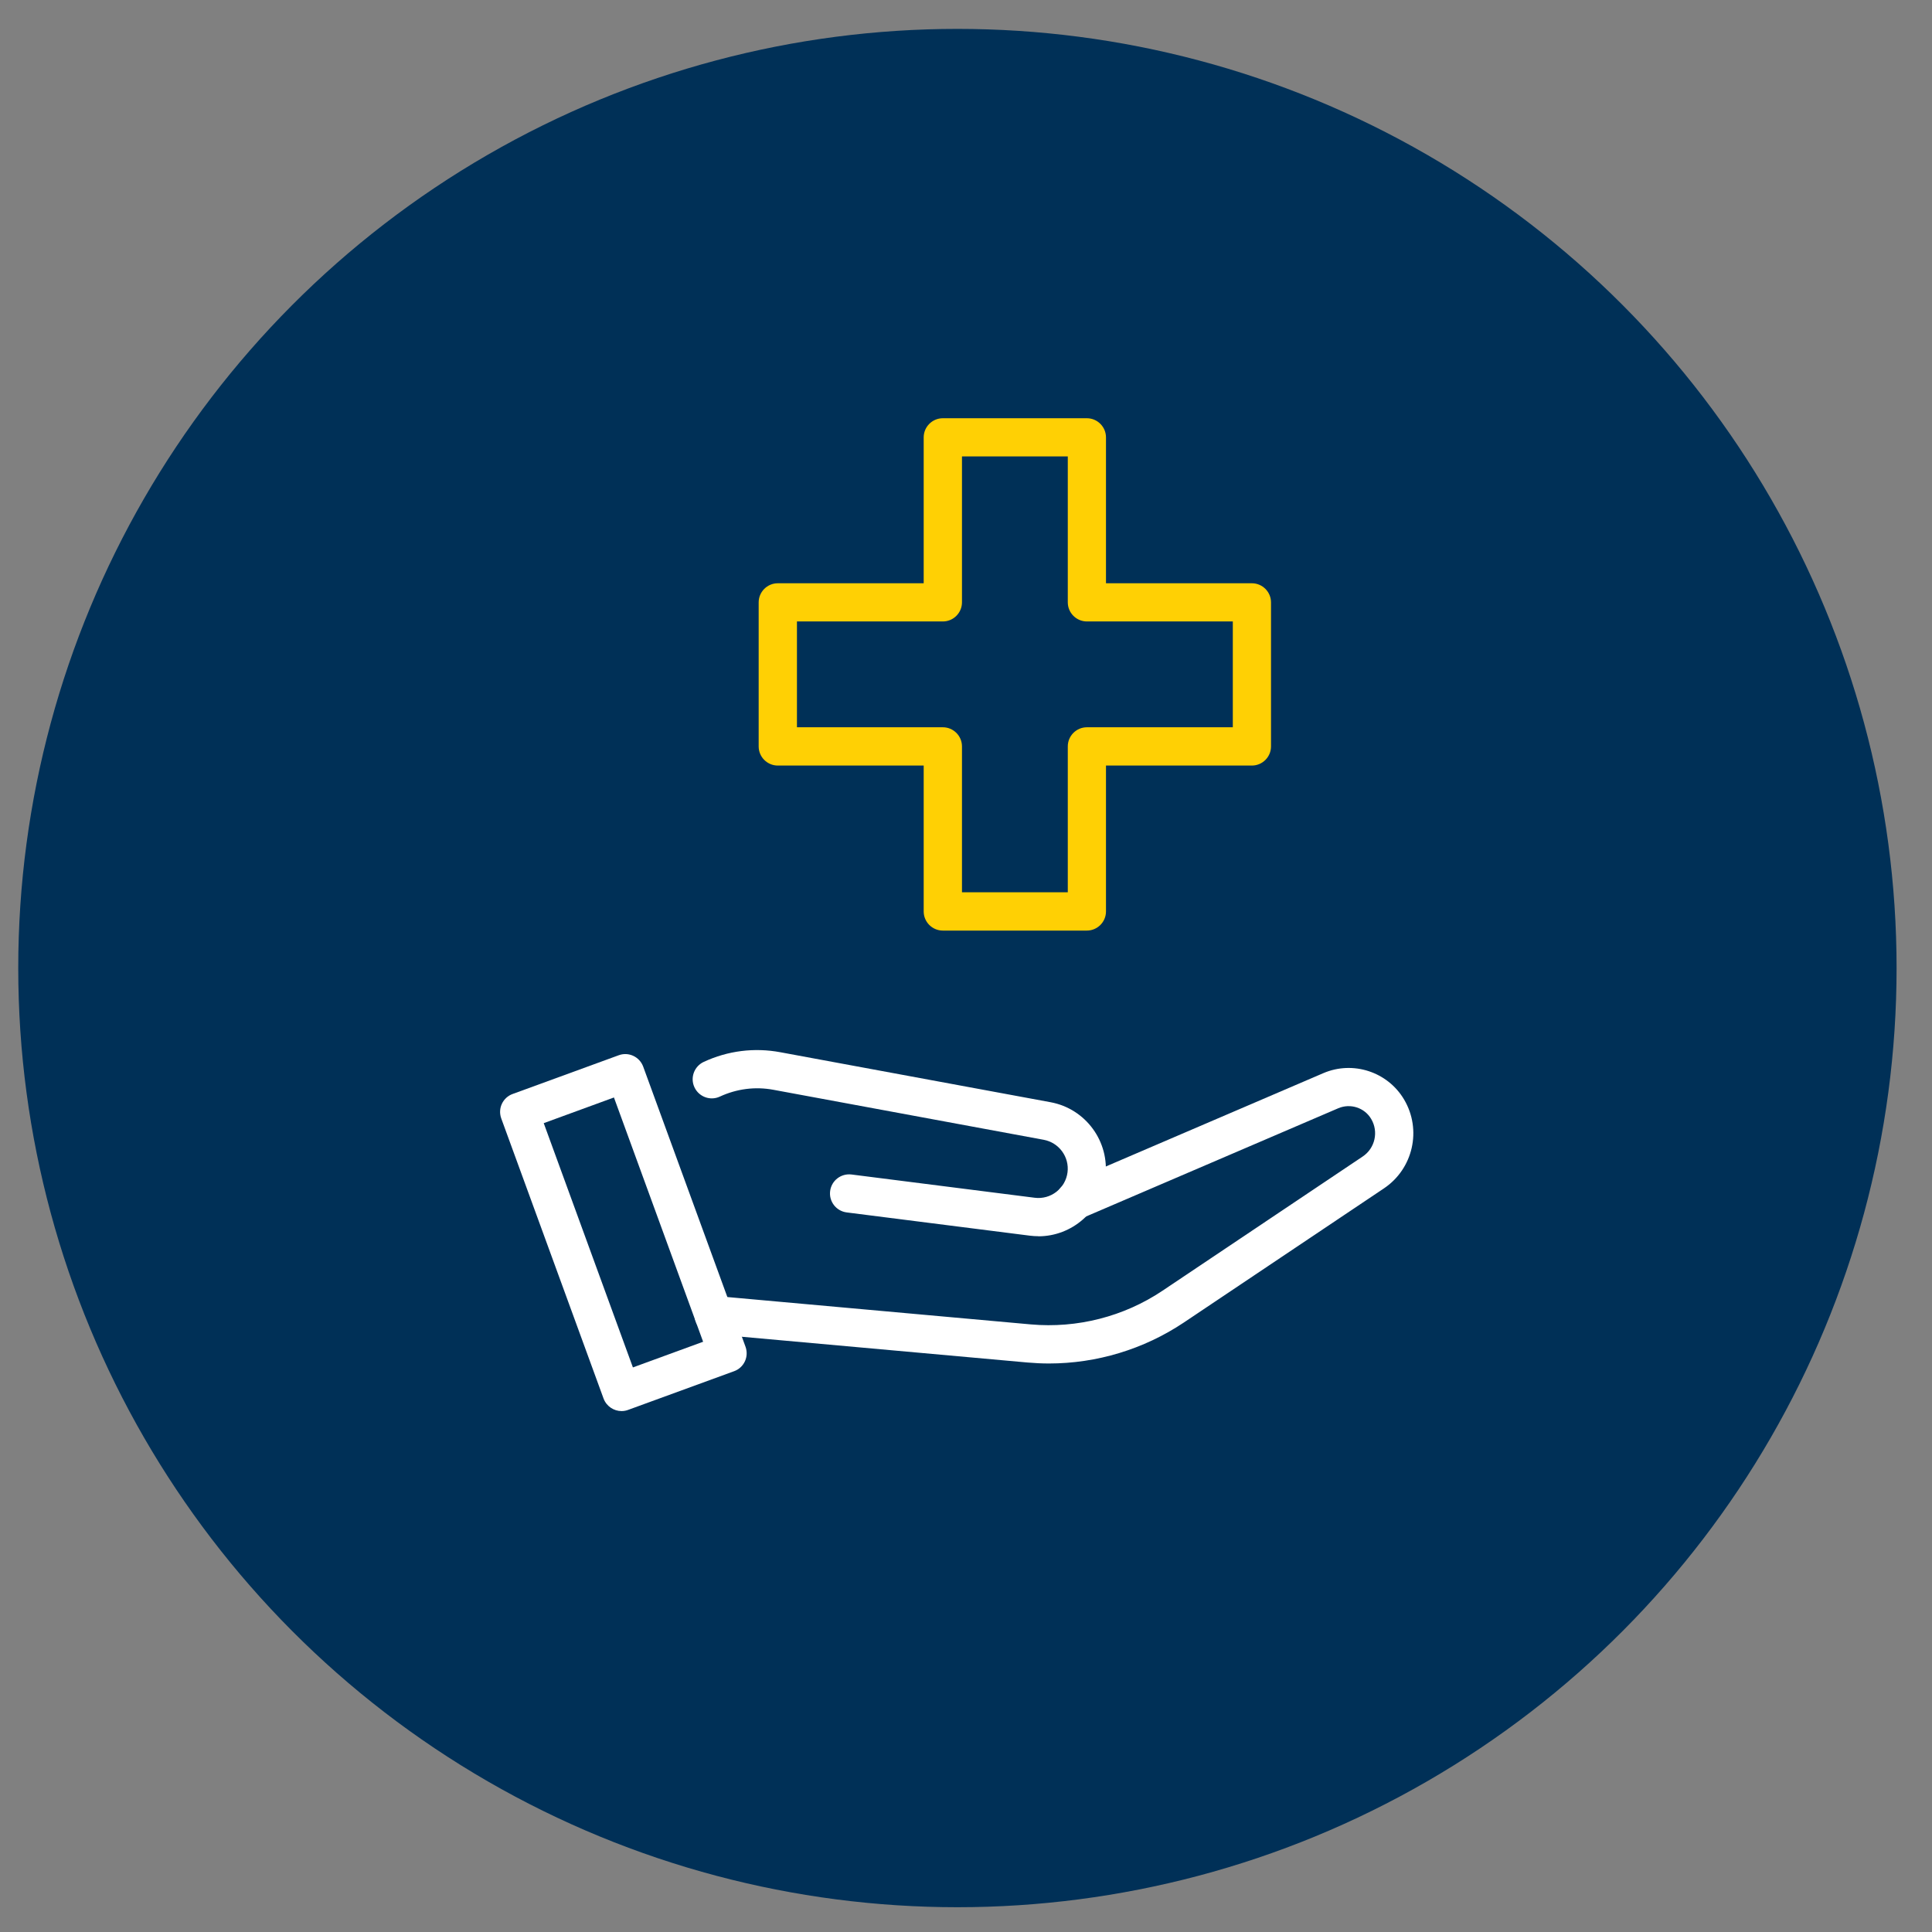
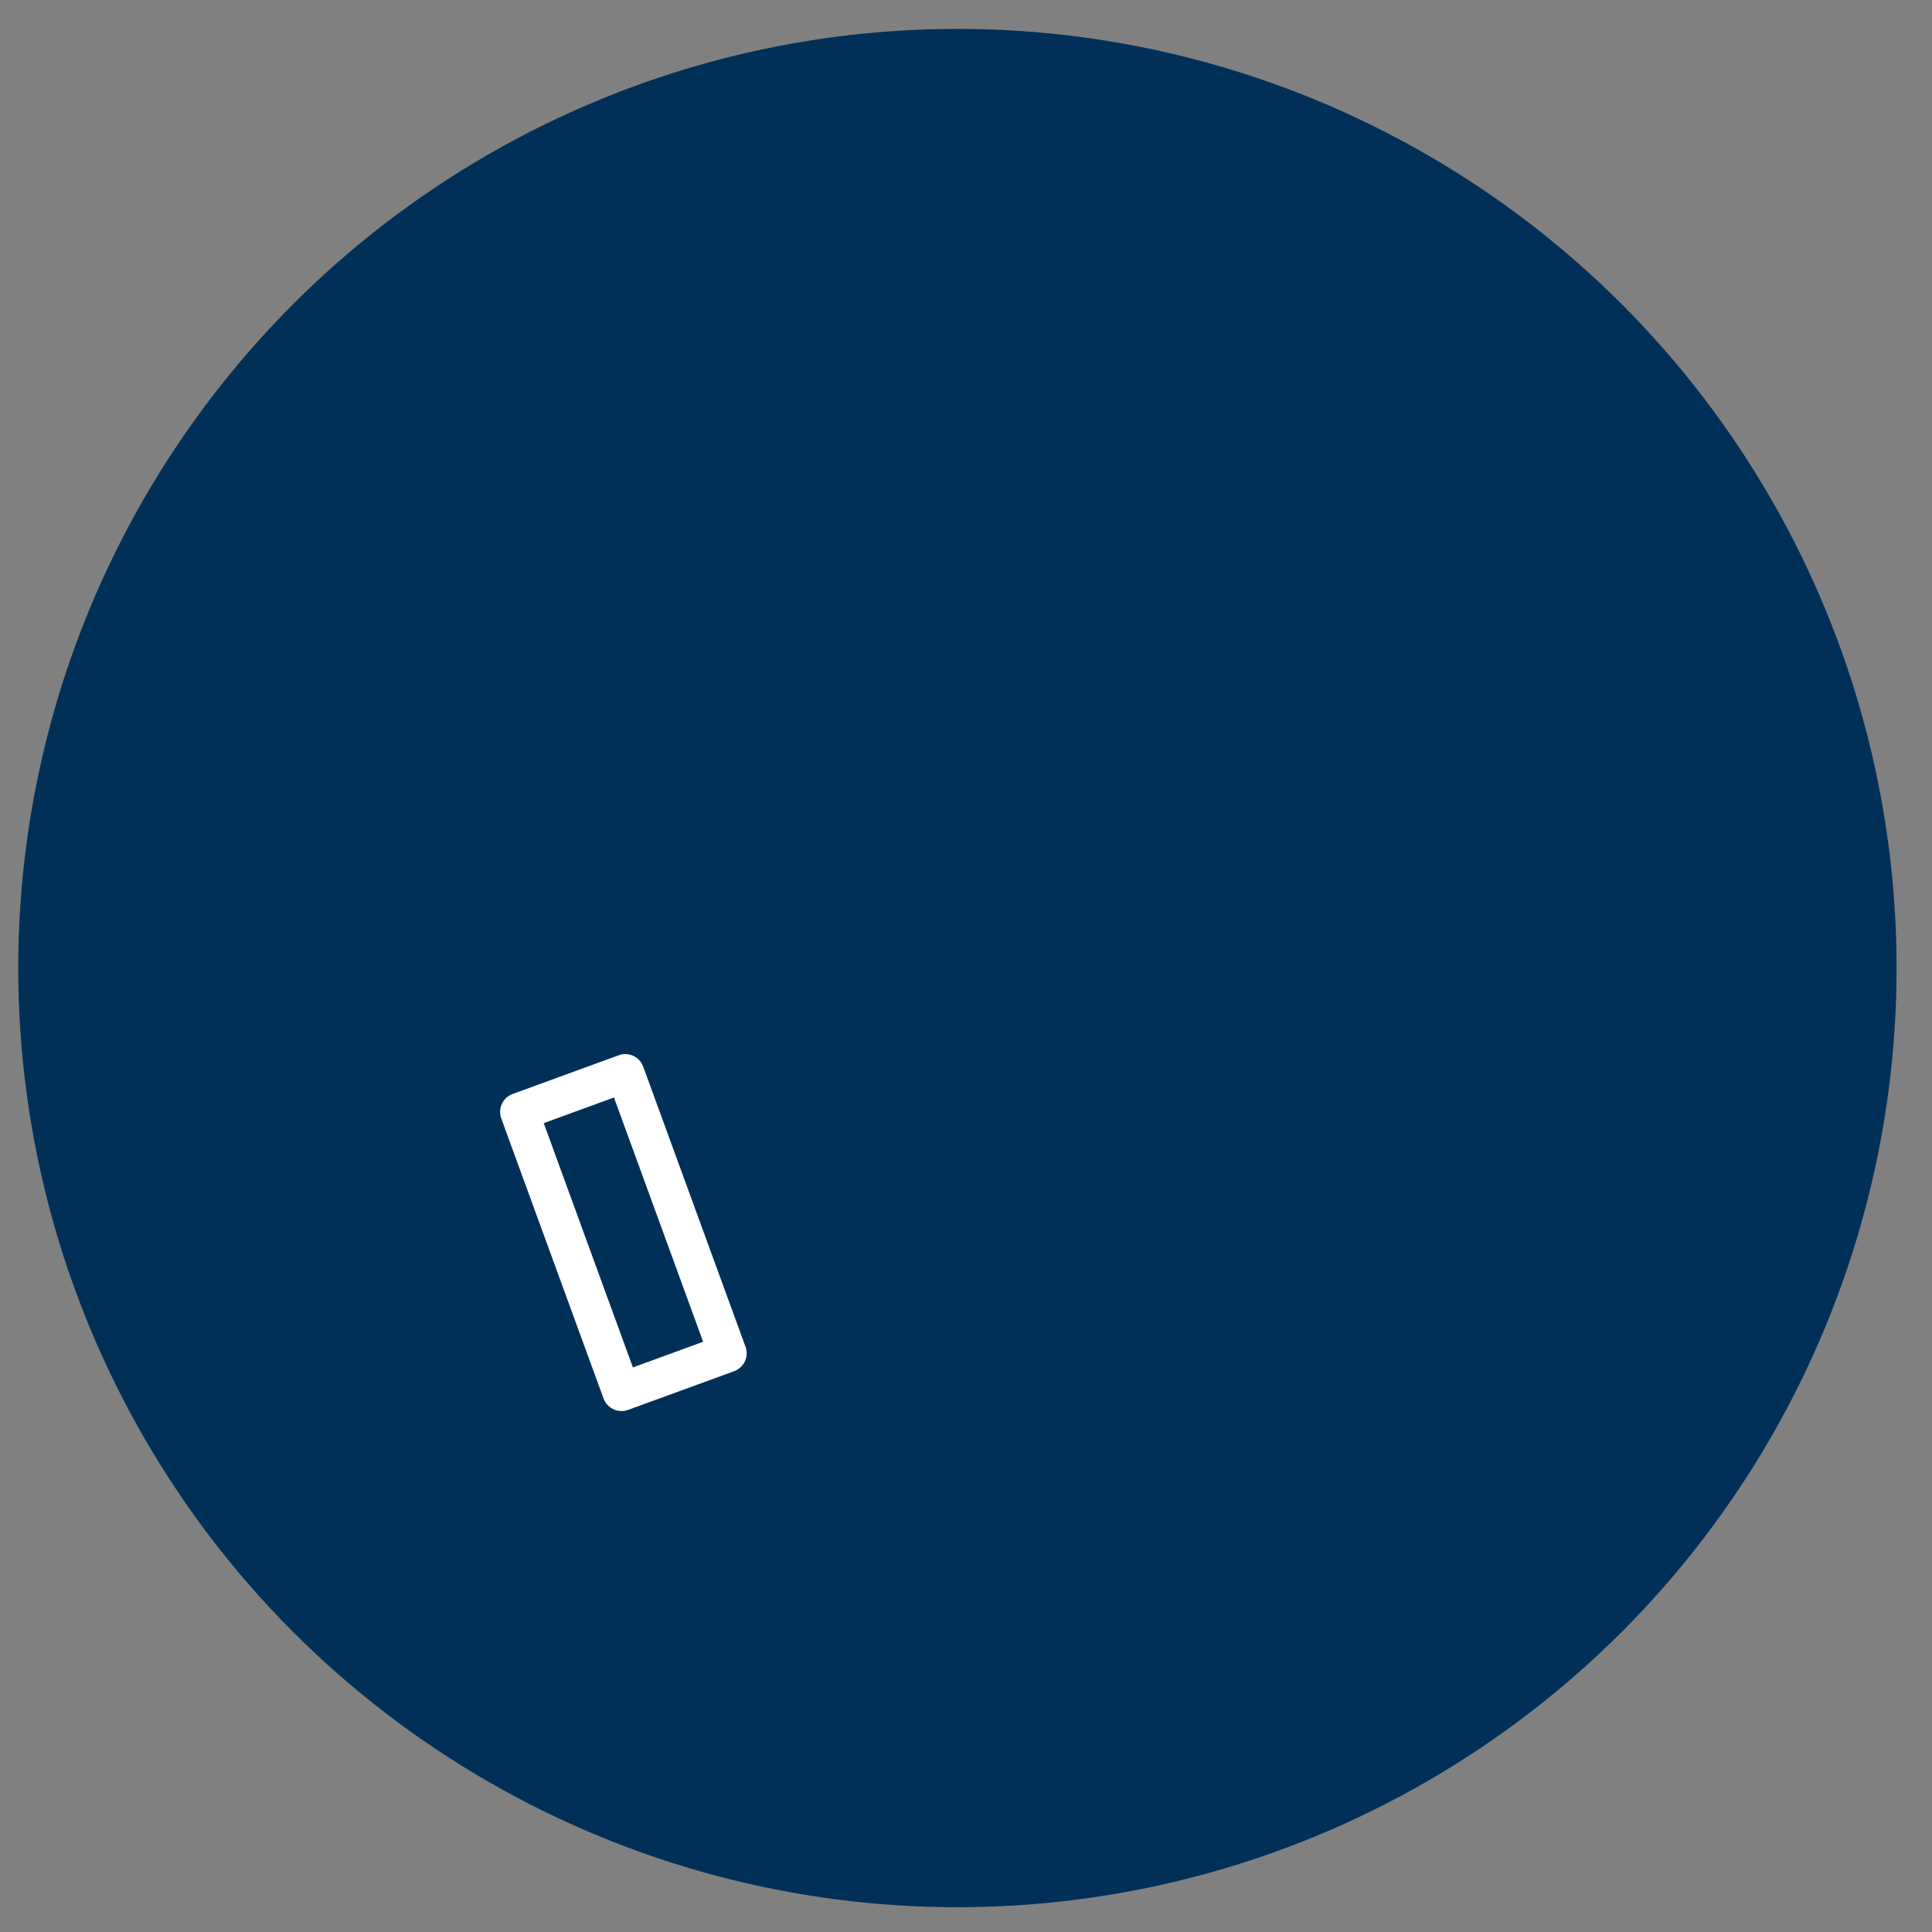
<svg xmlns="http://www.w3.org/2000/svg" id="Layer_1" data-name="Layer 1" viewBox="0 0 216 216">
  <rect x="0" y="0" width="216" height="216" fill="#808080" stroke="none" />
  <defs>
    <style>      .cls-1 {        fill: #ffd004;      }      .cls-2 {        fill: #fff;      }      .cls-3 {        fill: #003057;      }    </style>
  </defs>
  <circle class="cls-3" cx="107.04" cy="108.23" r="105" />
  <g>
    <g>
-       <path class="cls-2" d="M117.28,152.44c-.8,0-1.6-.04-2.41-.11l-35.27-3.18c-1.18-.11-2.04-1.14-1.94-2.32.11-1.18,1.15-2.04,2.32-1.94l35.27,3.18c5.17.46,10.4-.87,14.71-3.76l22.39-15.01c1.38-.92,1.8-2.77.95-4.2-.74-1.26-2.32-1.77-3.67-1.2l-28.64,12.29c-1.08.47-2.34-.04-2.8-1.12-.46-1.08.04-2.34,1.12-2.8l28.64-12.29c3.31-1.42,7.19-.16,9.03,2.95,2,3.38,1.01,7.74-2.25,9.93l-22.39,15.01c-4.46,2.98-9.73,4.57-15.07,4.57Z" />
-       <path class="cls-2" d="M116.1,138.21c-.32,0-.64-.02-.96-.06l-20.48-2.6c-1.17-.15-2-1.22-1.85-2.39.15-1.17,1.21-1.99,2.39-1.85l20.48,2.6c1.8.23,3.44-1.05,3.67-2.84.22-1.72-.95-3.32-2.66-3.64l-30.22-5.59c-2.04-.38-4.11-.11-5.99.76-1.07.5-2.34.03-2.84-1.04-.5-1.07-.03-2.34,1.04-2.84,2.69-1.25,5.65-1.62,8.56-1.08l30.22,5.59c3.93.73,6.62,4.41,6.12,8.38-.48,3.81-3.74,6.61-7.49,6.61Z" />
      <path class="cls-2" d="M69.49,157.76c-.87,0-1.69-.54-2.01-1.4l-11.44-31.32c-.19-.53-.17-1.12.07-1.63.24-.51.67-.91,1.2-1.1l11.86-4.33c1.1-.41,2.33.16,2.74,1.27l11.44,31.32c.19.53.17,1.12-.07,1.63s-.67.91-1.2,1.1l-11.86,4.33c-.24.09-.49.13-.73.13ZM60.79,125.57l9.97,27.31,7.85-2.87-9.97-27.31-7.85,2.87Z" />
    </g>
-     <path class="cls-1" d="M121.51,104.04h-16.1c-1.18,0-2.14-.96-2.14-2.14v-16.31h-16.31c-1.18,0-2.14-.96-2.14-2.14v-16.1c0-1.18.96-2.14,2.14-2.14h16.31v-16.31c0-1.18.96-2.14,2.14-2.14h16.1c1.18,0,2.14.96,2.14,2.14v16.31h16.31c1.18,0,2.14.96,2.14,2.14v16.1c0,1.18-.96,2.14-2.14,2.14h-16.31v16.31c0,1.18-.96,2.14-2.14,2.14ZM107.55,99.76h11.83v-16.31c0-1.18.96-2.14,2.14-2.14h16.31v-11.83h-16.31c-1.18,0-2.14-.96-2.14-2.14v-16.31h-11.83v16.31c0,1.18-.96,2.14-2.14,2.14h-16.31v11.83h16.31c1.18,0,2.14.96,2.14,2.14v16.31Z" />
  </g>
</svg>